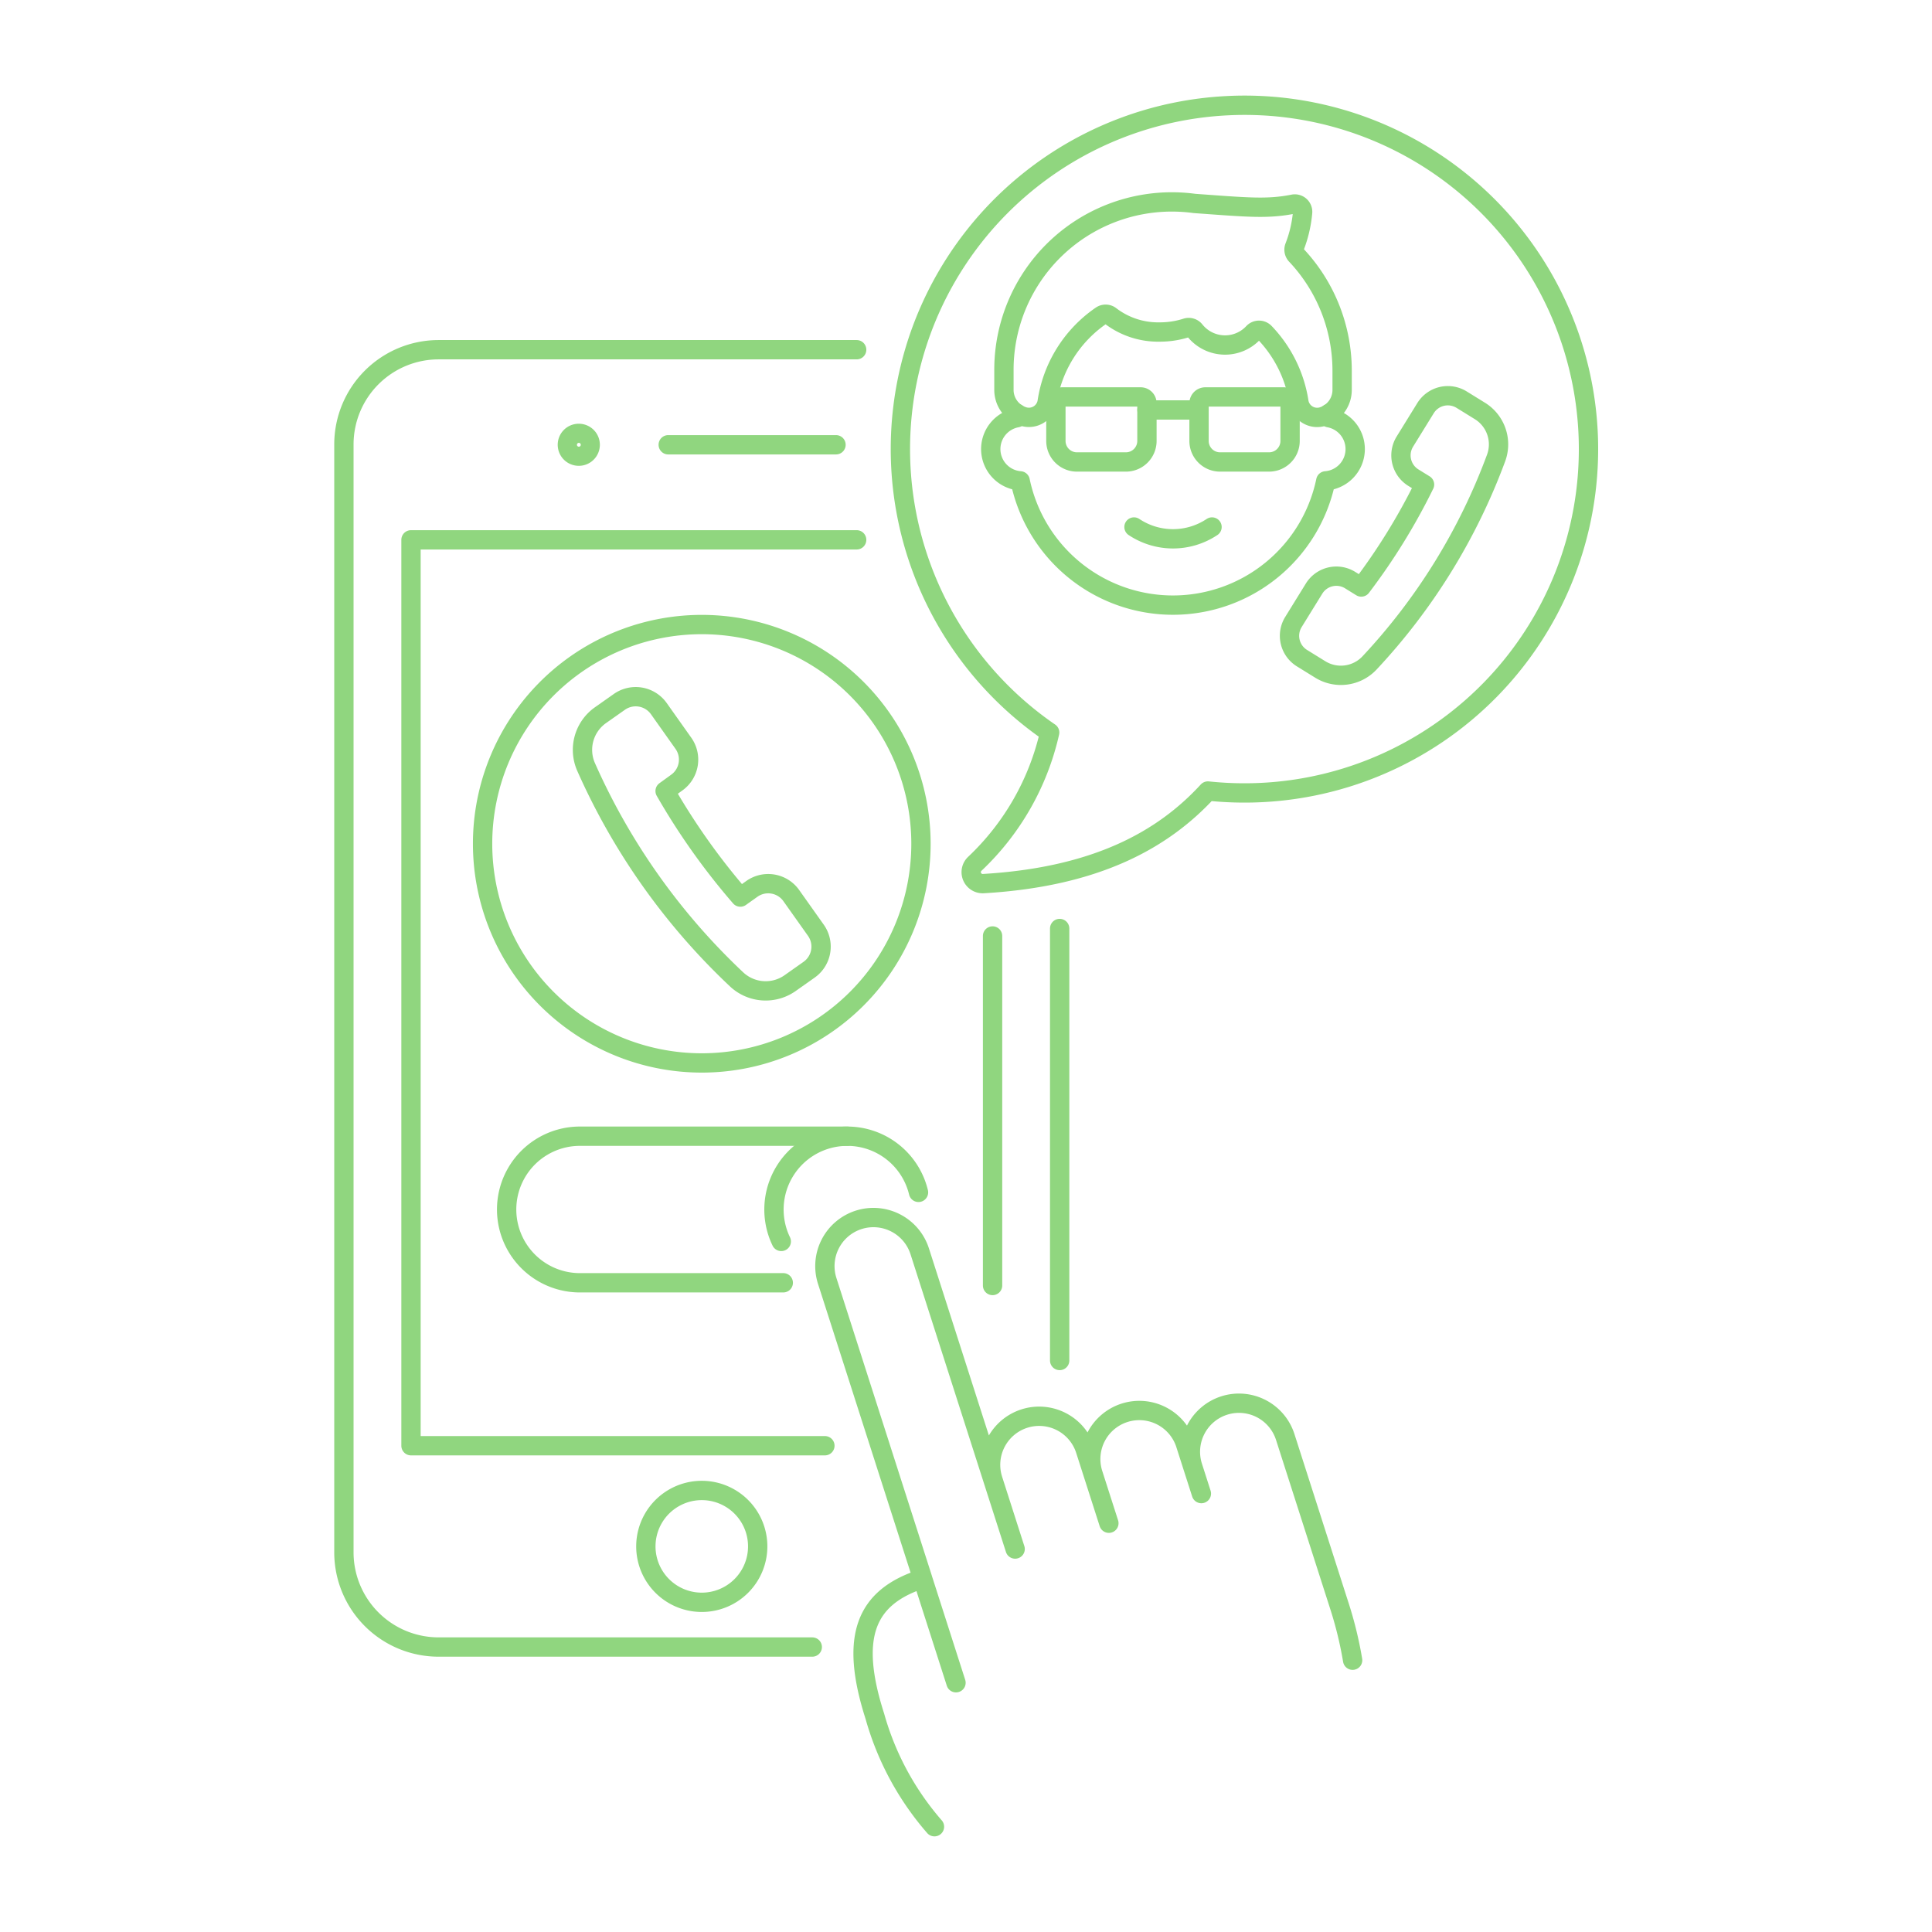
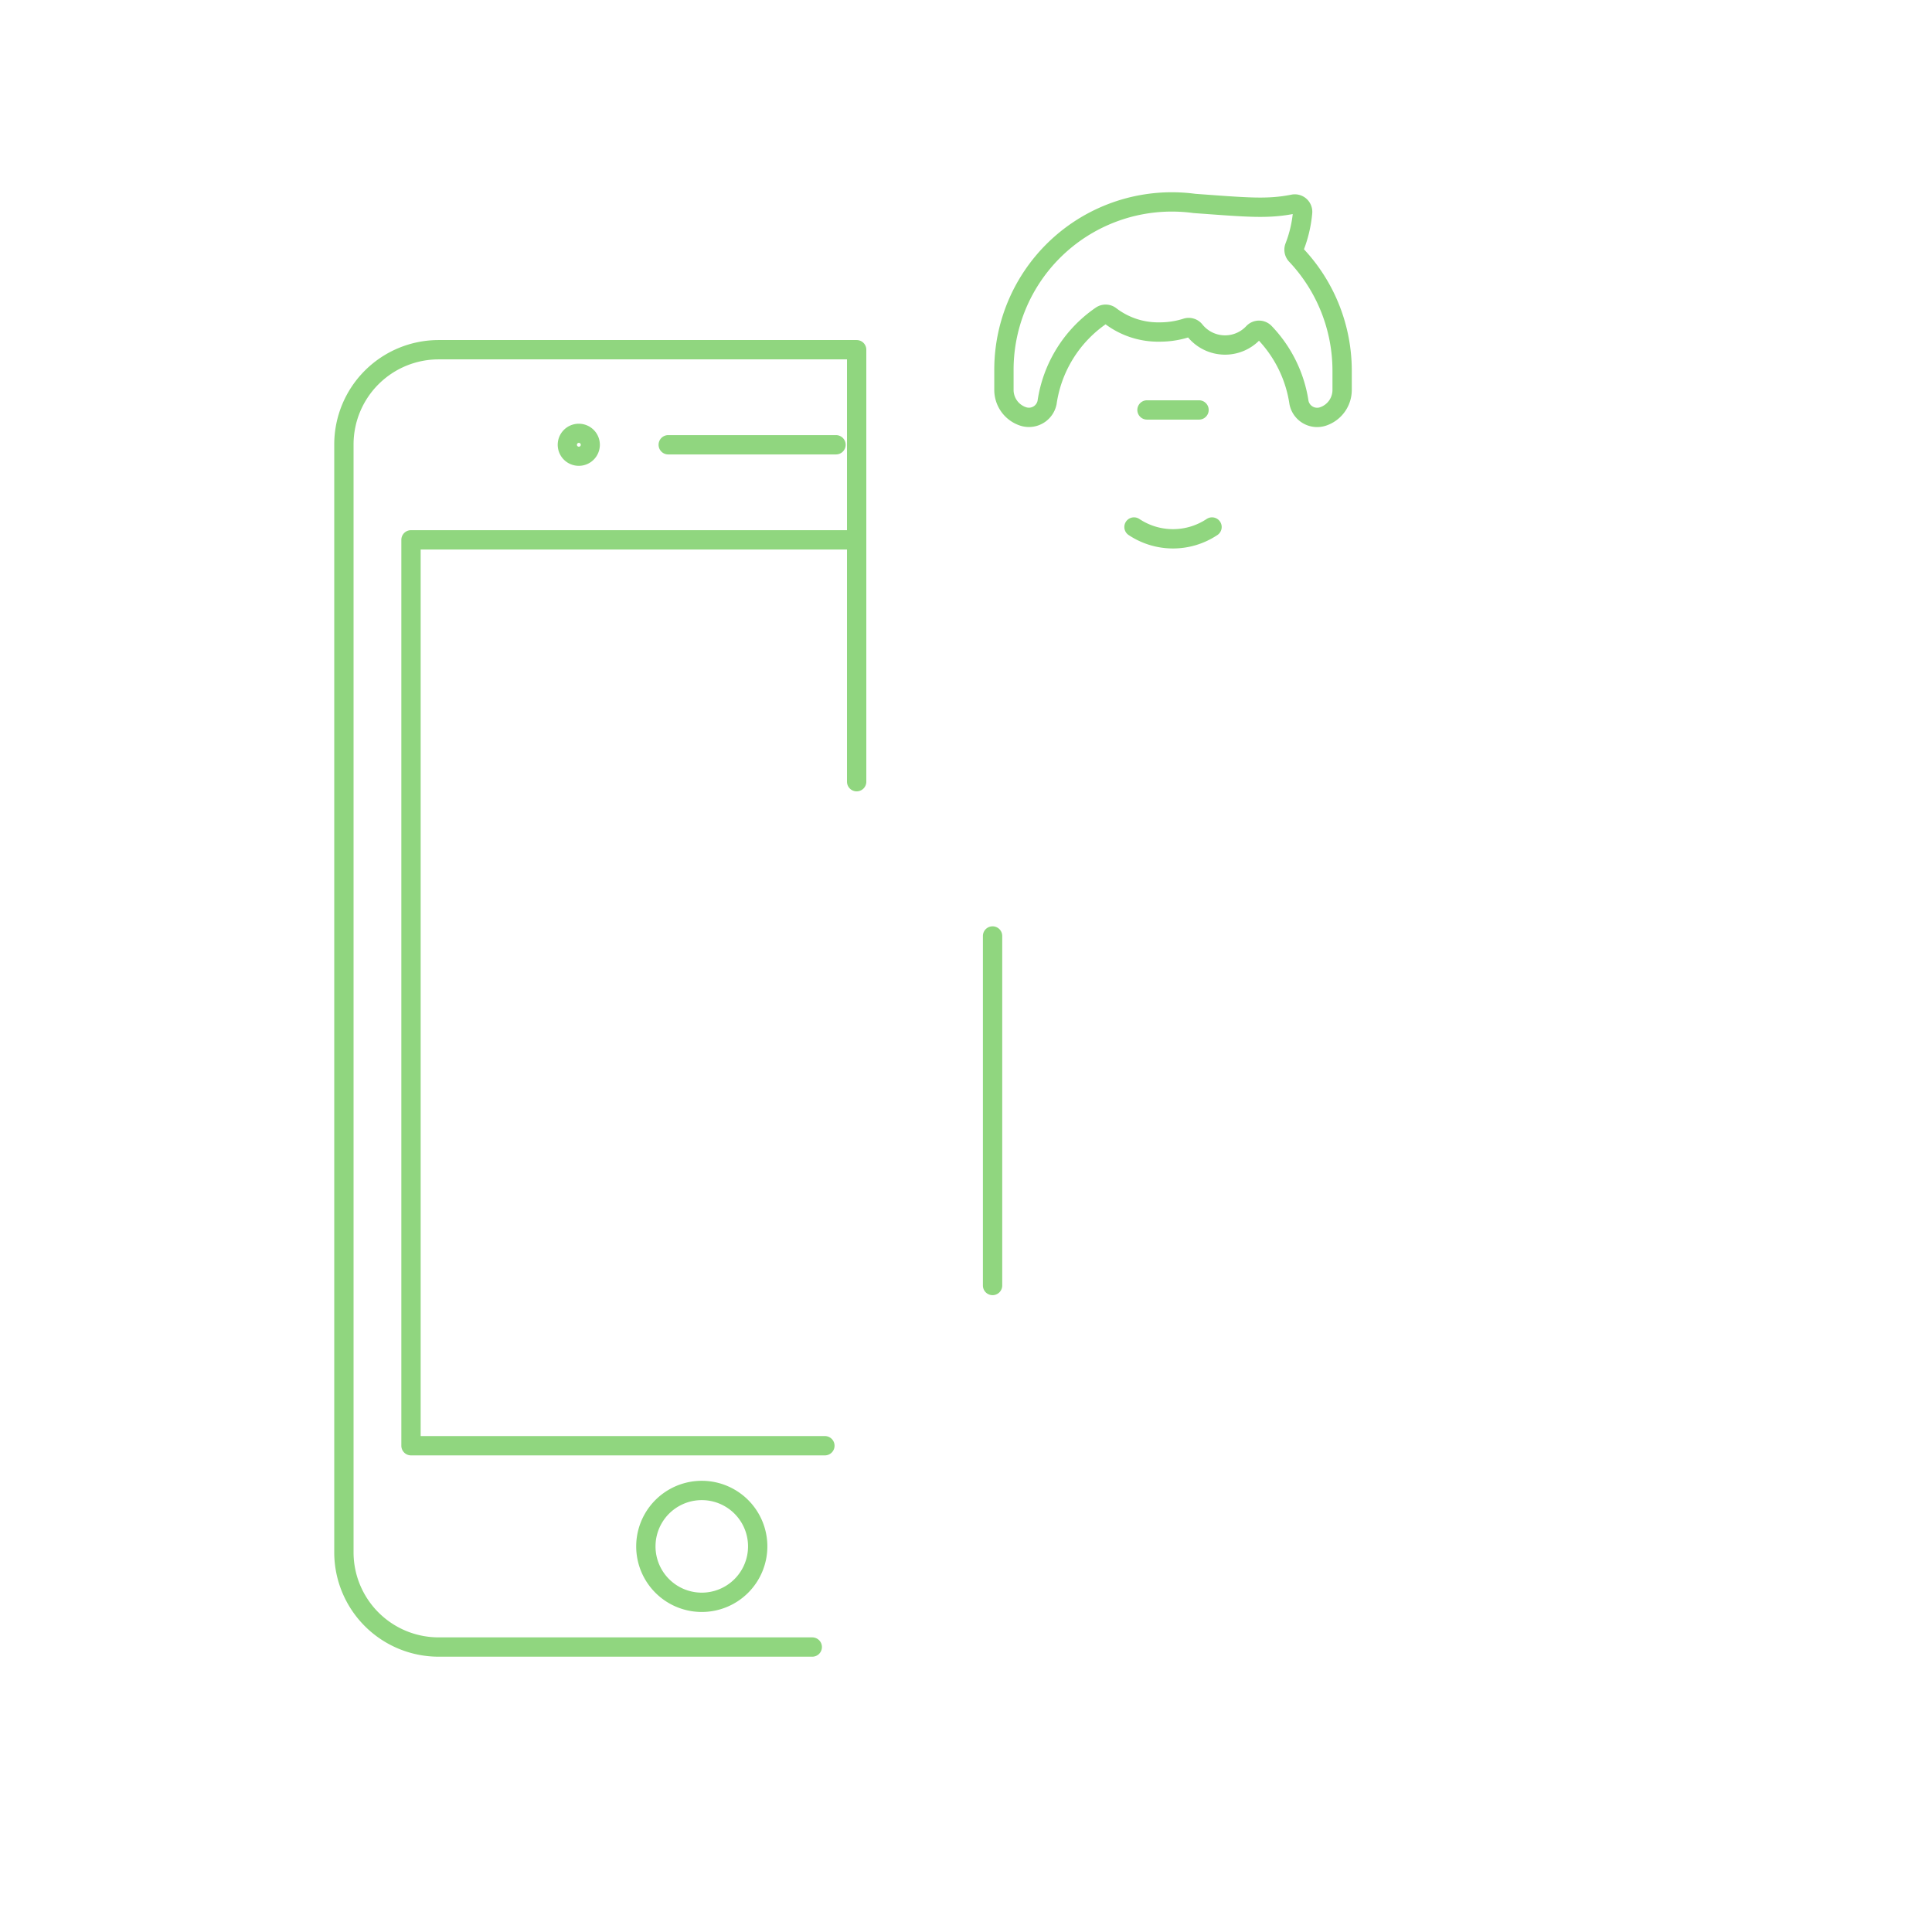
<svg xmlns="http://www.w3.org/2000/svg" width="200" height="200" fill="none" viewBox="0 0 400 400">
-   <path stroke="#90d67f" stroke-linecap="round" stroke-linejoin="round" stroke-width="4" d="M168.17 341H90.815a19.63 19.63 0 0 1-7.507-1.492 19.625 19.625 0 0 1-10.615-10.616 19.606 19.606 0 0 1-1.492-7.506V92.019a19.614 19.614 0 0 1 19.614-19.614h86.546m42.031 119.833v89.437" />
+   <path stroke="#90d67f" stroke-linecap="round" stroke-linejoin="round" stroke-width="4" d="M168.17 341H90.815a19.63 19.63 0 0 1-7.507-1.492 19.625 19.625 0 0 1-10.615-10.616 19.606 19.606 0 0 1-1.492-7.506V92.019a19.614 19.614 0 0 1 19.614-19.614h86.546v89.437" />
  <path stroke="#90d67f" stroke-linecap="round" stroke-linejoin="round" stroke-width="4" d="M170.783 299.321h-85.69V111.767h92.268m28.139 82.016v72.365m-71.782 54.014a11.578 11.578 0 1 0 23.156.002 11.578 11.578 0 0 0-23.156-.002Zm4.633-228.076h34.733" />
  <path fill="#90d67f" d="M119.826 91.69a.397.397 0 1 1 0 .793.397.397 0 0 1 0-.793Zm0-3.96a4.354 4.354 0 0 0-4.272 5.206 4.35 4.35 0 0 0 3.422 3.422 4.357 4.357 0 1 0 .85-8.628Z" />
-   <path stroke="#90d67f" stroke-linecap="round" stroke-linejoin="round" stroke-width="4" d="M162.166 265.585h-42.372a15.175 15.175 0 0 1 0-30.345h55.618a15.175 15.175 0 0 1 14.755 11.627m-90.252-72.179a45.397 45.397 0 0 0 3.454 17.367 45.396 45.396 0 0 0 24.561 24.56 45.374 45.374 0 0 0 34.733 0 45.39 45.39 0 0 0 24.561-24.56 45.397 45.397 0 0 0 0-34.734 45.39 45.39 0 0 0-24.561-24.56 45.374 45.374 0 0 0-49.456 9.837 45.39 45.39 0 0 0-13.292 32.09Z" />
-   <path stroke="#90d67f" stroke-linecap="round" stroke-linejoin="round" stroke-width="4" d="M140.089 162.047a5.848 5.848 0 0 0 1.394-8.165l-5.081-7.172a5.874 5.874 0 0 0-8.173-1.39l-3.936 2.772a8.781 8.781 0 0 0-2.942 10.716 135.994 135.994 0 0 0 31.157 43.964 8.787 8.787 0 0 0 11.088.764l3.928-2.772a5.852 5.852 0 0 0 2.324-6.082 5.841 5.841 0 0 0-.934-2.087l-5.085-7.168a5.842 5.842 0 0 0-3.796-2.389 5.843 5.843 0 0 0-4.373.999l-2.376 1.691a139.265 139.265 0 0 1-15.579-21.954l2.384-1.727Zm89.492 153.32-3.326-10.372m-16.082 15.714-4.601-14.363m43.16 2.883-1.79-5.584m-49.013 44.748-6.906-21.546m2.447 51.353a59.055 59.055 0 0 1-12.343-22.877c-5.275-16.458-1.98-24.675 9.9-28.476l-19.761-61.642a10.053 10.053 0 0 1 14.176-12.009 10.056 10.056 0 0 1 4.975 5.871l15.155 47.279a10.056 10.056 0 0 1 14.176-12.01 10.054 10.054 0 0 1 4.974 5.872l1.533 4.787a10.056 10.056 0 0 1 6.559-12.486 10.057 10.057 0 0 1 12.595 6.348l1.533 4.788a10.057 10.057 0 0 1 6.506-12.644 10.057 10.057 0 0 1 12.644 6.506l11.128 34.71a79.344 79.344 0 0 1 2.827 11.511m-.518-223.625a5.419 5.419 0 0 0-7.465 1.762l-4.277 6.922a5.436 5.436 0 0 0 1.766 7.473l3.798 2.348a8.13 8.13 0 0 0 10.201-1.362 125.968 125.968 0 0 0 26.203-42.432 8.136 8.136 0 0 0-3.354-9.73l-3.793-2.344a5.43 5.43 0 0 0-6.027.216 5.42 5.42 0 0 0-1.442 1.55l-4.277 6.923a5.437 5.437 0 0 0-.664 4.1 5.425 5.425 0 0 0 2.43 3.368l2.305 1.422a128.837 128.837 0 0 1-13.096 21.214l-2.308-1.43Zm-68.991-34.511v.898a6.595 6.595 0 0 0-5.403 6.834 6.598 6.598 0 0 0 6.084 6.234 32.31 32.31 0 0 0 52.021 18.48 32.316 32.316 0 0 0 11.248-18.48 6.599 6.599 0 0 0 4.67-10.67 6.596 6.596 0 0 0-3.989-2.398v-.894" />
  <path stroke="#90d67f" stroke-linecap="round" stroke-linejoin="round" stroke-width="4" d="M234.781 109.11a14.567 14.567 0 0 0 16.156 0m17.416-56.303a1.619 1.619 0 0 1-.332-1.691 26.053 26.053 0 0 0 1.671-7.128 1.627 1.627 0 0 0-.532-1.343 1.628 1.628 0 0 0-1.393-.384c-5.409 1.078-9.603.642-20.485-.142a34.77 34.77 0 0 0-39.429 34.697v3.905a5.787 5.787 0 0 0 3.96 5.492 3.834 3.834 0 0 0 4.331-1.407c.317-.442.536-.946.642-1.48a26.403 26.403 0 0 1 11.207-17.982 1.617 1.617 0 0 1 1.941.08 16.255 16.255 0 0 0 10.236 3.314 17.816 17.816 0 0 0 5.453-.852 1.622 1.622 0 0 1 1.75.527 8.015 8.015 0 0 0 5.952 3.011 8.005 8.005 0 0 0 6.166-2.544 1.612 1.612 0 0 1 1.174-.504 1.619 1.619 0 0 1 1.174.504 26.536 26.536 0 0 1 7.101 14.458 3.836 3.836 0 0 0 4.973 2.887 5.792 5.792 0 0 0 3.96-5.492v-3.905a34.883 34.883 0 0 0-9.52-24.021Zm-30.879 32.068h10.771" />
-   <path stroke="#90d67f" stroke-linecap="round" stroke-linejoin="round" stroke-width="4" d="M233.114 95.646h-10.146a4.356 4.356 0 0 1-4.356-4.356v-7.8a1.307 1.307 0 0 1 1.307-1.307h16.236a1.308 1.308 0 0 1 1.307 1.307v7.797a4.358 4.358 0 0 1-4.348 4.36Zm29.62 0h-10.129a4.353 4.353 0 0 1-4.356-4.356v-7.8a1.306 1.306 0 0 1 1.306-1.307h16.236a1.306 1.306 0 0 1 1.307 1.307v7.797a4.35 4.35 0 0 1-2.693 4.03 4.36 4.36 0 0 1-1.671.33Z" />
-   <path stroke="#90d67f" stroke-linecap="round" stroke-linejoin="round" stroke-width="4" d="M254.173 21.88a71.175 71.175 0 0 0-63.53 95.252 71.165 71.165 0 0 0 26.678 34.524 53.583 53.583 0 0 1-15.495 27.182c-.36.336-.606.776-.704 1.259a2.38 2.38 0 0 0 2.513 2.843c23.436-1.382 37.224-9.131 46.443-19.166 2.5.262 5.011.394 7.524.396a71.196 71.196 0 0 0 51-21.428 71.203 71.203 0 0 0 20.259-51.476 71.194 71.194 0 0 0-46.786-65.168 71.189 71.189 0 0 0-27.902-4.219Zm-78.761 213.364a15.174 15.174 0 0 0-12.849 7.115 15.174 15.174 0 0 0-.809 14.665" />
</svg>